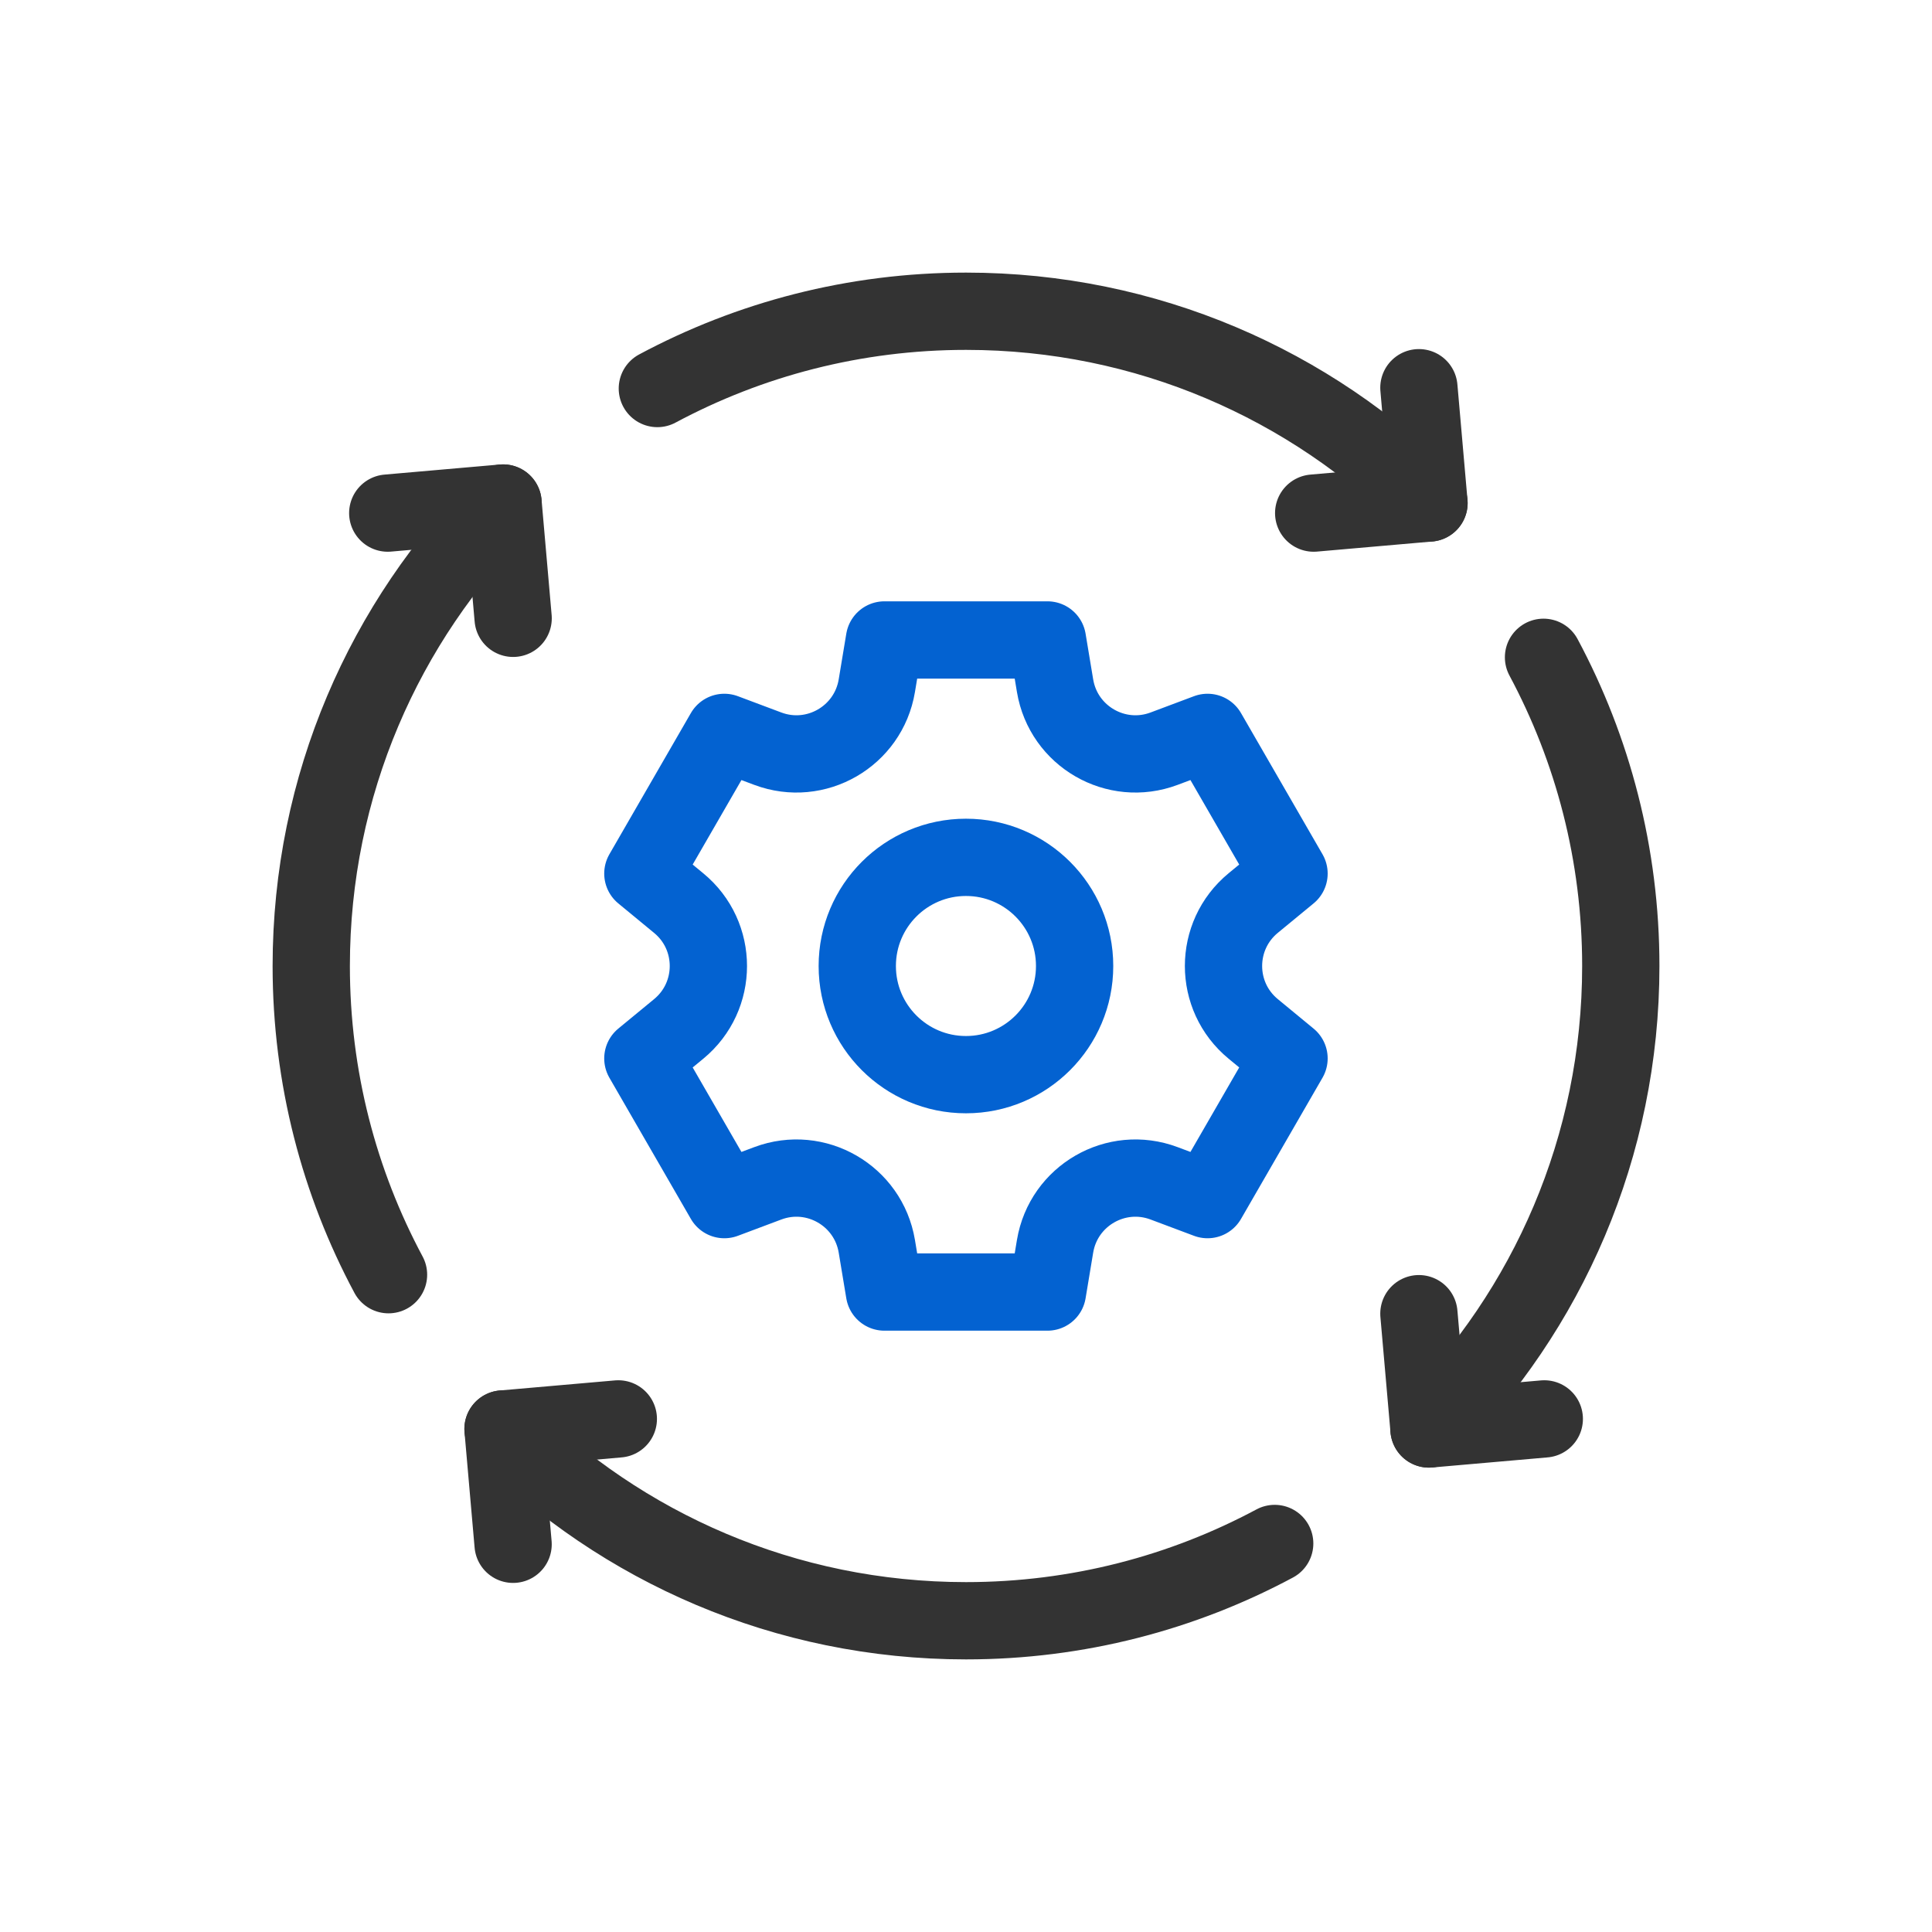
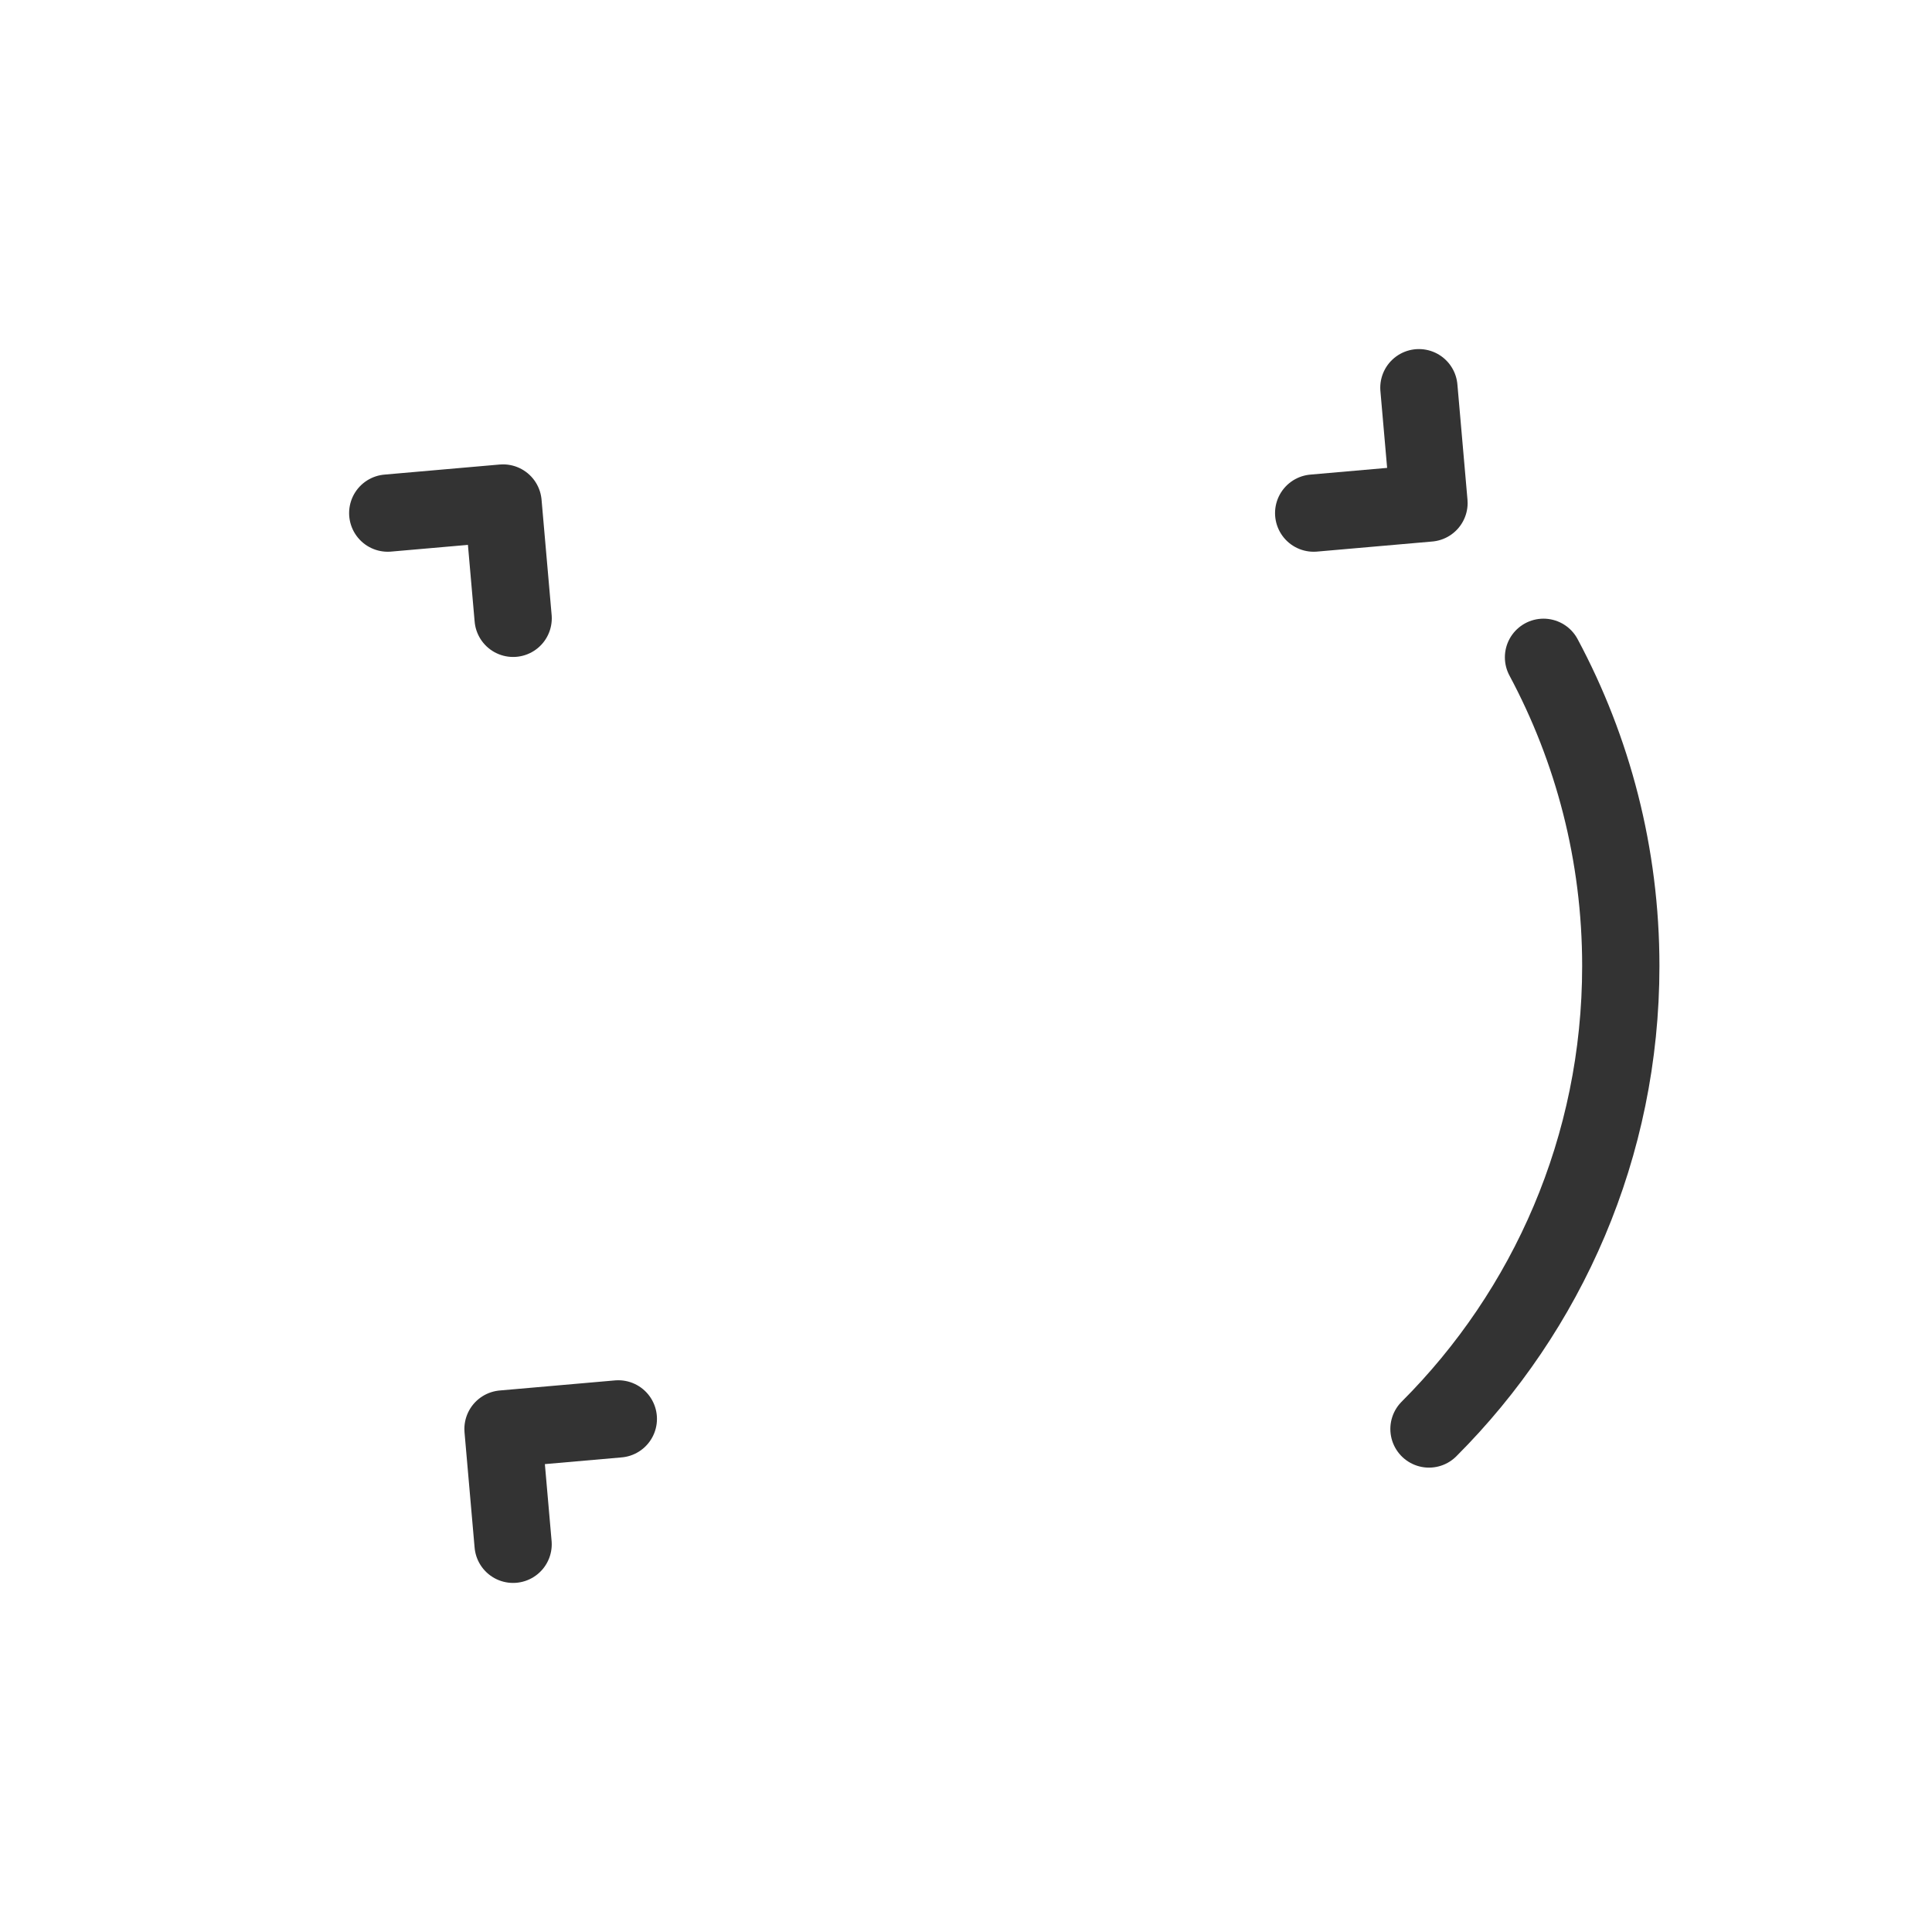
<svg xmlns="http://www.w3.org/2000/svg" width="50" height="50" viewBox="0 0 50 50" fill="none">
-   <path d="M32.433 23.371L33.36 22.608L31.251 18.954L30.126 19.376C28.883 19.842 27.524 19.057 27.305 17.747L27.108 16.562H22.889L22.692 17.747C22.474 19.057 21.114 19.842 19.871 19.376L18.746 18.954L16.637 22.608L17.564 23.372C18.589 24.215 18.589 25.785 17.564 26.629L16.637 27.392L18.746 31.046L19.871 30.624C21.114 30.158 22.473 30.943 22.692 32.253L22.889 33.438H27.108L27.305 32.253C27.524 30.943 28.883 30.158 30.126 30.624L31.251 31.046L33.36 27.392L32.433 26.628C31.408 25.785 31.408 24.215 32.433 23.371ZM24.999 27.812C23.445 27.812 22.186 26.553 22.186 25C22.186 23.447 23.445 22.188 24.999 22.188C26.552 22.188 27.811 23.447 27.811 25C27.811 26.553 26.552 27.812 24.999 27.812Z" stroke="#0362D1" stroke-width="2" stroke-miterlimit="10" stroke-linecap="round" stroke-linejoin="round" />
-   <path d="M36.983 13.018C33.917 9.951 29.68 8.055 25.001 8.055C22.112 8.055 19.392 8.78 17.012 10.055" stroke="#333333" stroke-width="2" stroke-miterlimit="10" stroke-linecap="round" stroke-linejoin="round" />
-   <path d="M32.989 39.945C30.608 41.22 27.889 41.945 25 41.945C20.32 41.945 16.084 40.049 13.018 36.982" stroke="#333333" stroke-width="2" stroke-miterlimit="10" stroke-linecap="round" stroke-linejoin="round" />
  <path d="M36.982 36.982C40.049 33.916 41.946 29.679 41.946 25C41.946 22.111 41.221 19.392 39.946 17.011" stroke="#333333" stroke-width="2" stroke-miterlimit="10" stroke-linecap="round" stroke-linejoin="round" />
-   <path d="M13.018 13.018C9.951 16.084 8.055 20.321 8.055 25C8.055 27.889 8.78 30.608 10.055 32.989" stroke="#333333" stroke-width="2" stroke-miterlimit="10" stroke-linecap="round" stroke-linejoin="round" />
  <path d="M36.721 10.034L36.982 13.018L33.998 13.279" stroke="#333333" stroke-width="2" stroke-miterlimit="10" stroke-linecap="round" stroke-linejoin="round" />
  <path d="M10.035 13.279L13.019 13.018L13.28 16.002" stroke="#333333" stroke-width="2" stroke-miterlimit="10" stroke-linecap="round" stroke-linejoin="round" />
  <path d="M13.279 39.966L13.018 36.982L16.002 36.721" stroke="#333333" stroke-width="2" stroke-miterlimit="10" stroke-linecap="round" stroke-linejoin="round" />
-   <path d="M39.966 36.721L36.982 36.982L36.721 33.998" stroke="#333333" stroke-width="2" stroke-miterlimit="10" stroke-linecap="round" stroke-linejoin="round" />
</svg>